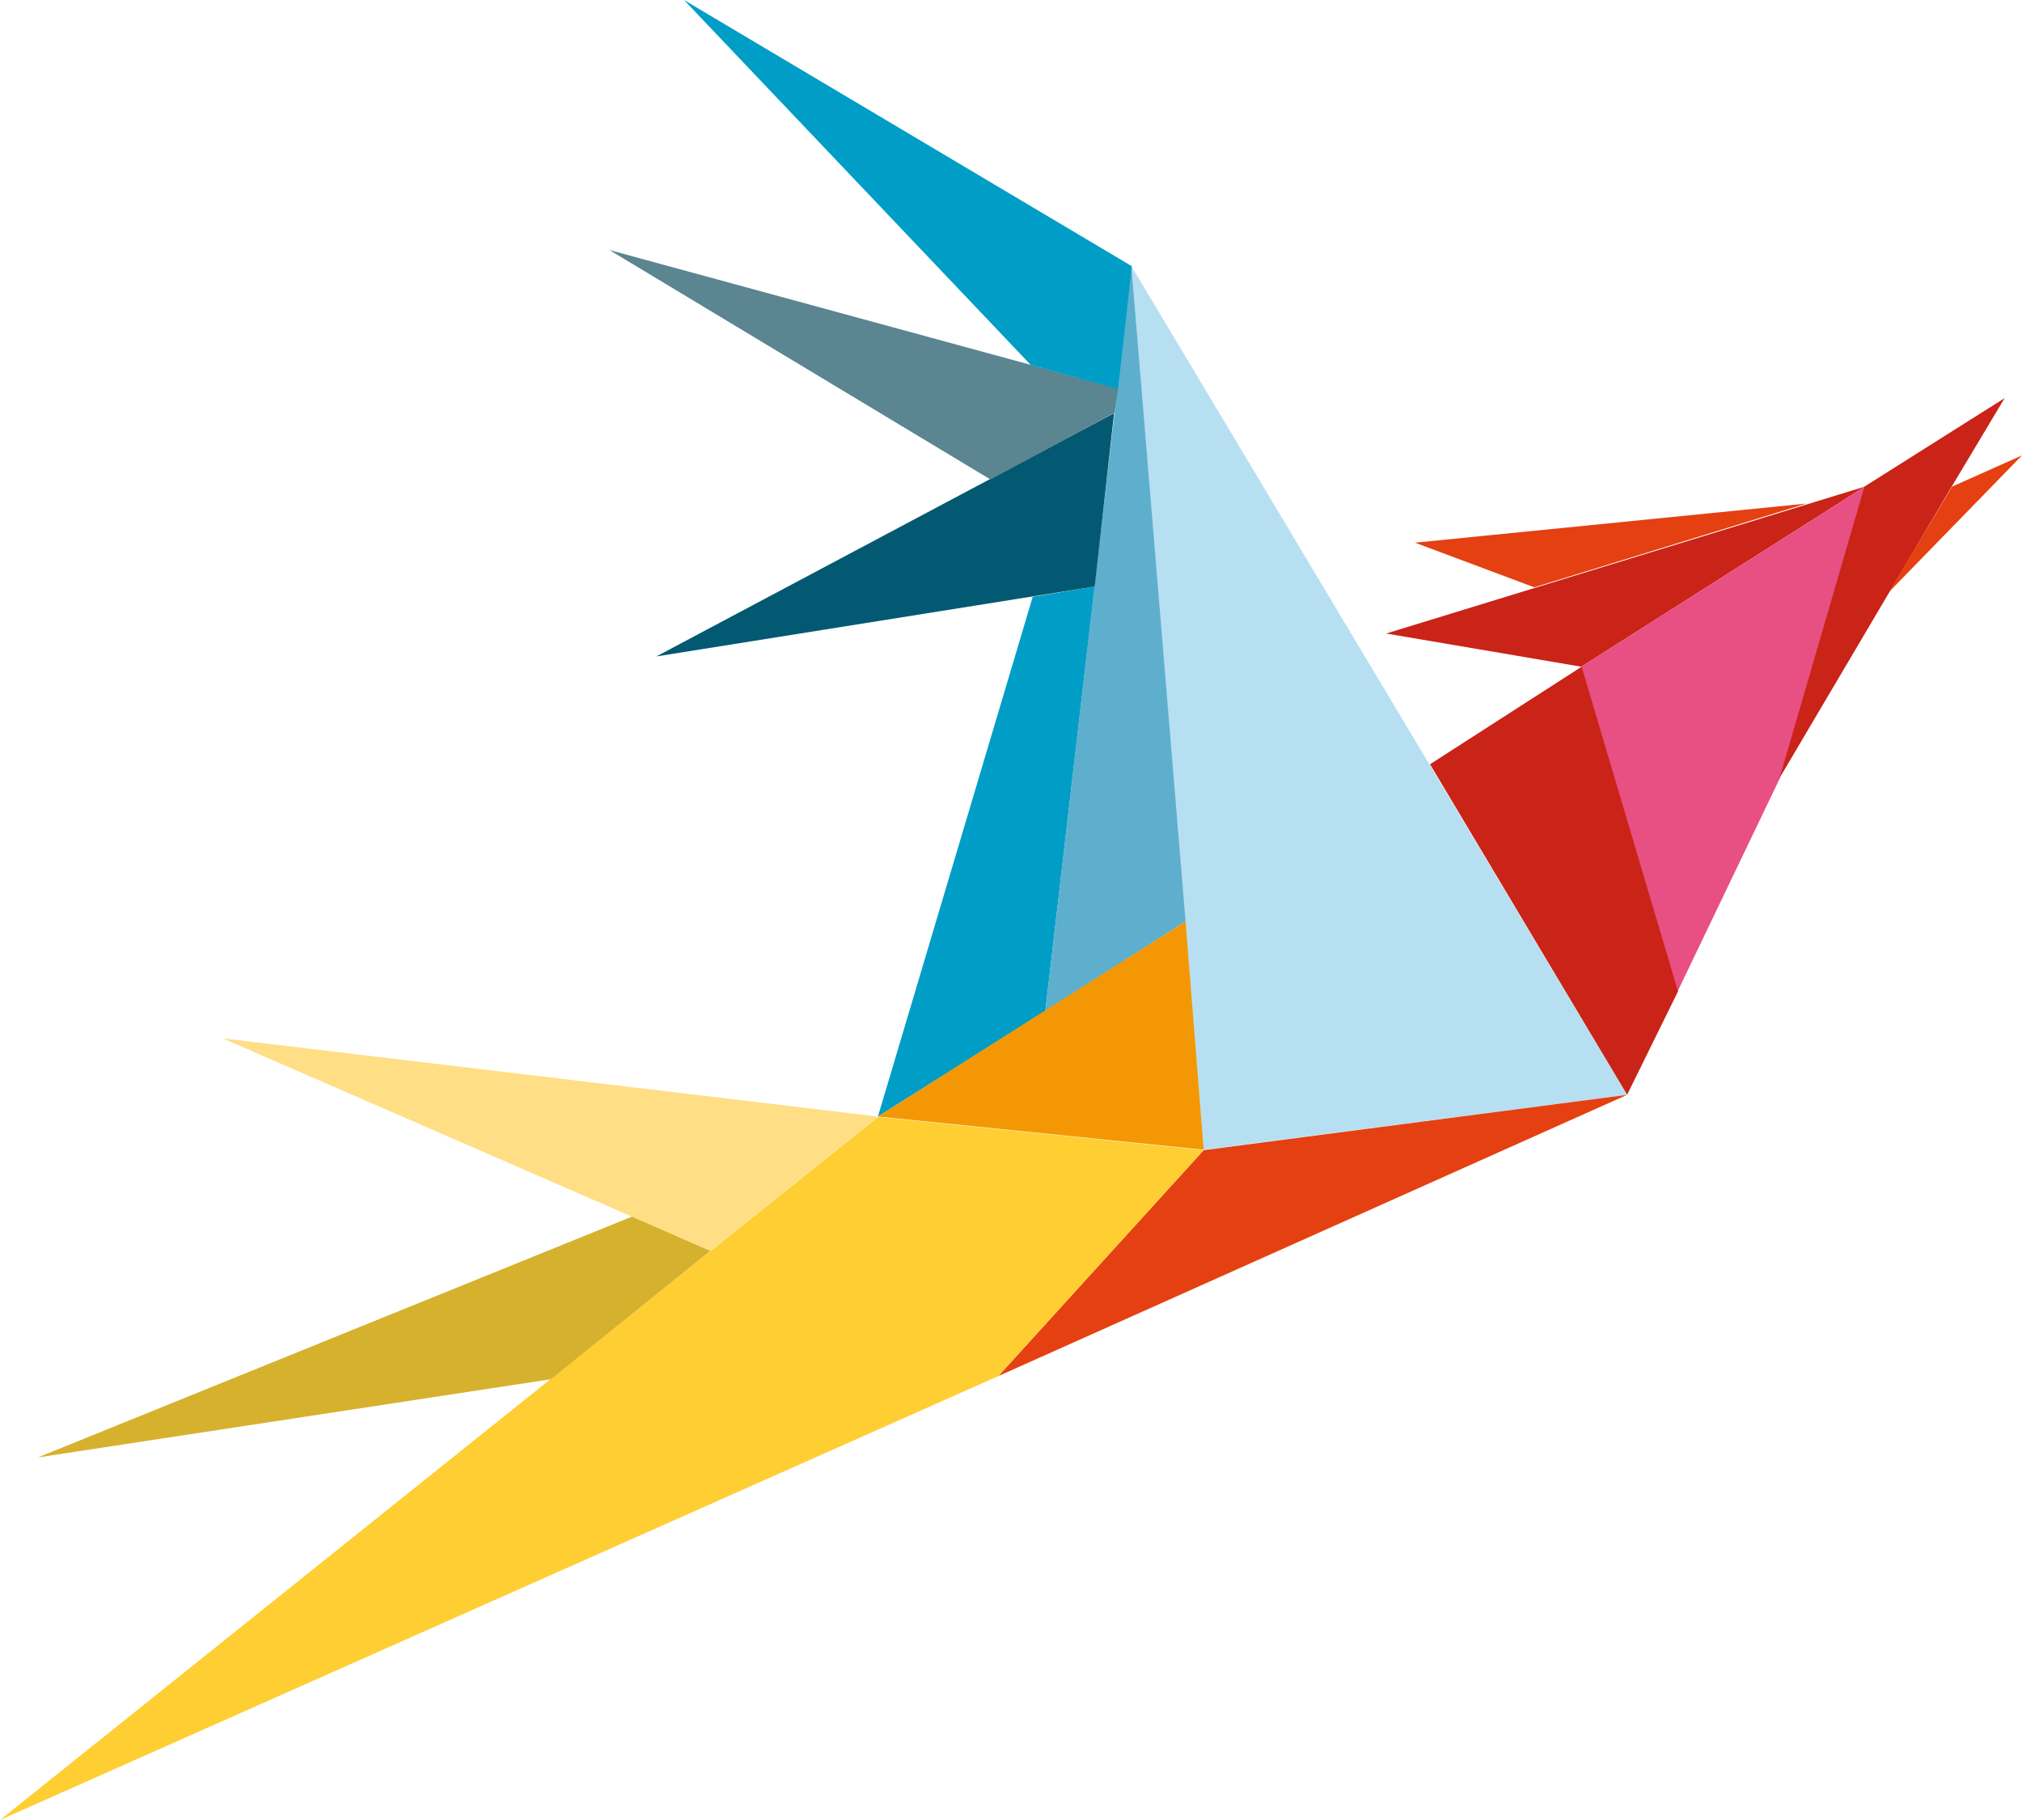
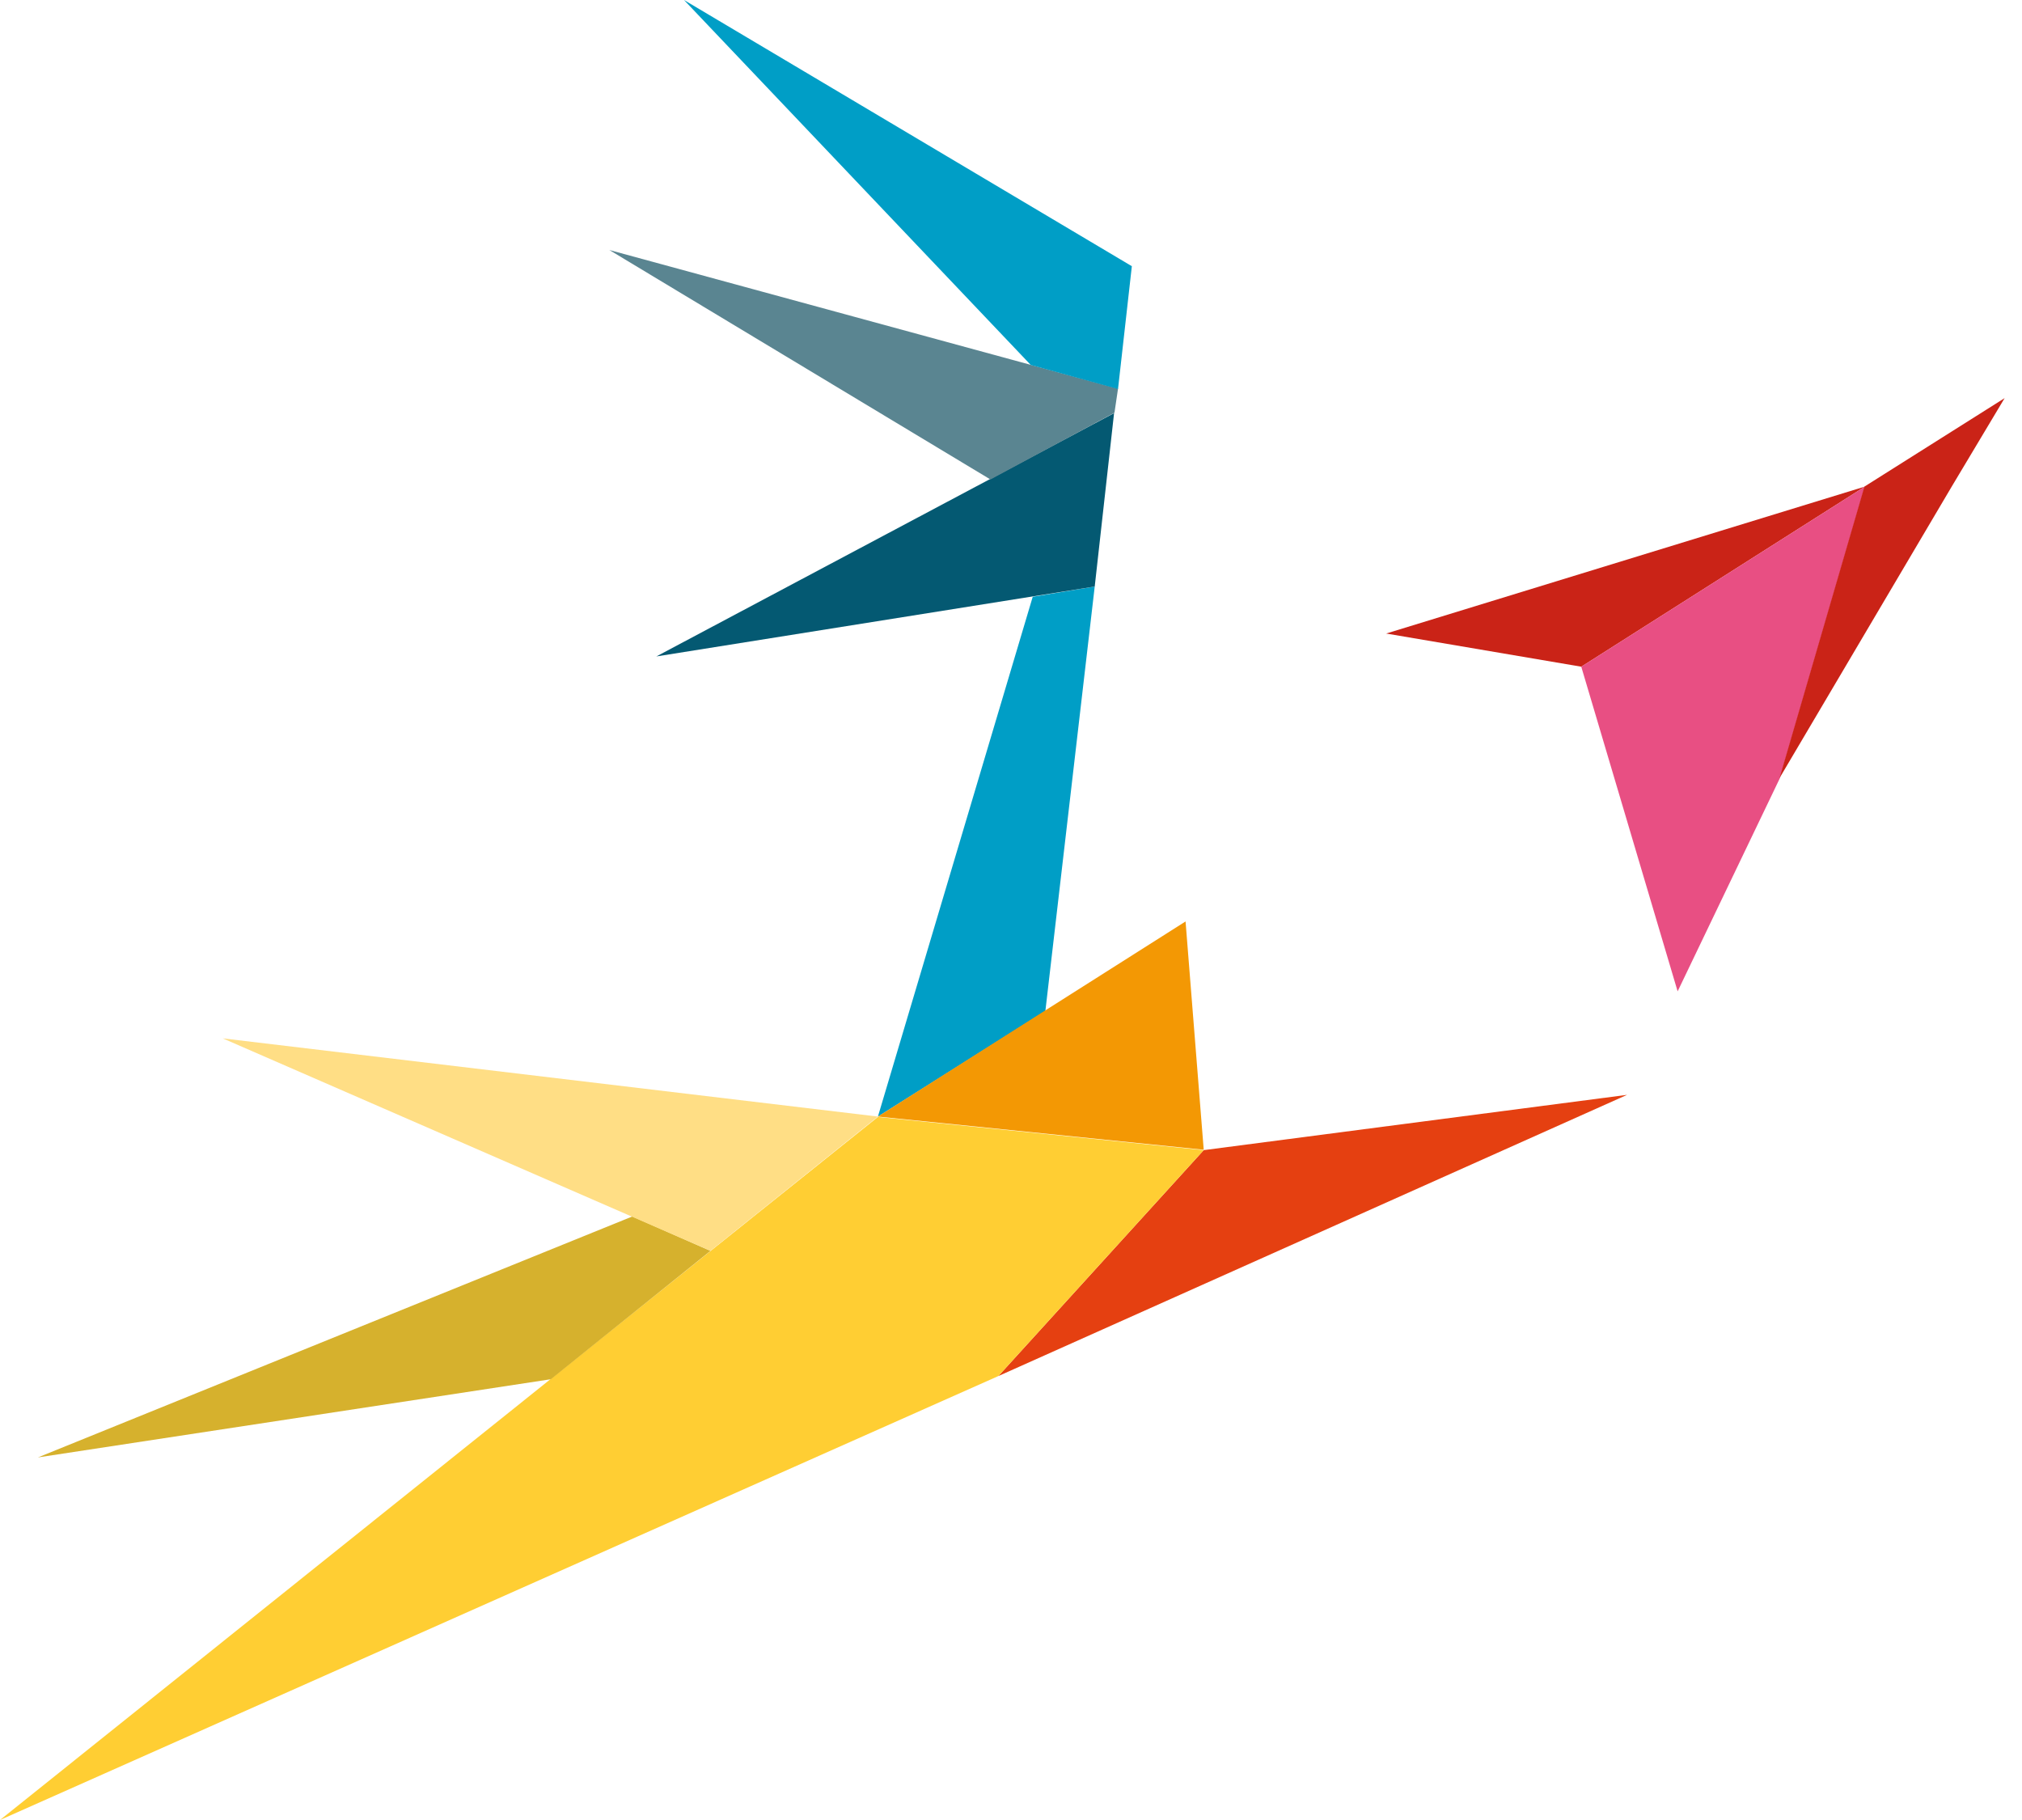
<svg xmlns="http://www.w3.org/2000/svg" xml:space="preserve" id="Layer_1" x="0" y="0" version="1.1" viewBox="0 25.6 512 460.8">
  <style>.st0{fill:#ca2317}.st0,.st2,.st7{fill-rule:evenodd;clip-rule:evenodd}.st2{fill:#e54011}.st7{fill:#009ec6}</style>
  <g id="Page-1">
    <g id="logo">
      <g id="Shape">
        <path d="m351 186 121.2-37.2-71.8 45.6z" class="st0" />
        <path d="m423.8 276.6-24.4-82.2 71.8-45.6-21.5 73.8z" style="fill-rule:evenodd;clip-rule:evenodd;fill:#e84f83" transform="translate(1)" />
        <path d="m507.6 126.4-13.4 22.4-43.6 73.8 21.5-73.8z" class="st0" />
-         <path d="m512 140.9-33.7 34.6 16-26.7zM358.3 163l99.1-9.9-68.9 21.2z" class="st2" />
-         <path d="m362.1 219.1 38.4-24.7 24.4 82.2-12.9 26.2z" class="st0" />
-         <path d="M303.8 316.7 285.5 93 411 302.8z" style="fill-rule:evenodd;clip-rule:evenodd;fill:#b7dff2" transform="translate(1)" />
        <path d="m252.8 374 52-57.2 107.2-14z" class="st2" />
        <path d="M-1 486.4 251.8 374l52-57.2-82.5-8.4z" style="fill-rule:evenodd;clip-rule:evenodd;fill:#ffce33" transform="translate(1)" />
        <path d="m8.6 394.6 129.9-19.8 40.4-32.5-19.8-8.7z" style="fill-rule:evenodd;clip-rule:evenodd;fill:#d6b12d" transform="translate(1)" />
        <path d="m55.4 288.5 123.5 53.8 42.4-34z" style="fill-rule:evenodd;clip-rule:evenodd;fill:#ffde85" transform="translate(1)" />
        <path d="m277.2 174.1-15.7 2.6-39.2 131.6 42.4-26.7z" class="st7" />
-         <path d="m299.2 258.9-35.5 22.7L285.5 93z" style="fill-rule:evenodd;clip-rule:evenodd;fill:#5eafce" transform="translate(1)" />
        <path d="m165.2 191.8 111-17.7 4.9-43.9z" style="fill-rule:evenodd;clip-rule:evenodd;fill:#045972" transform="translate(1)" />
        <path d="m153.3 88.9 96.5 58.1 31.4-16.9.9-6.1z" style="fill-rule:evenodd;clip-rule:evenodd;fill:#5a8591" transform="translate(1)" />
        <path d="M173.2 25.6 261 118l22.1 6.1 3.5-31.1z" class="st7" />
        <path d="m221.3 308.3 77.9-49.4 4.6 57.8z" style="fill-rule:evenodd;clip-rule:evenodd;fill:#f39804" transform="translate(1)" />
      </g>
    </g>
  </g>
</svg>